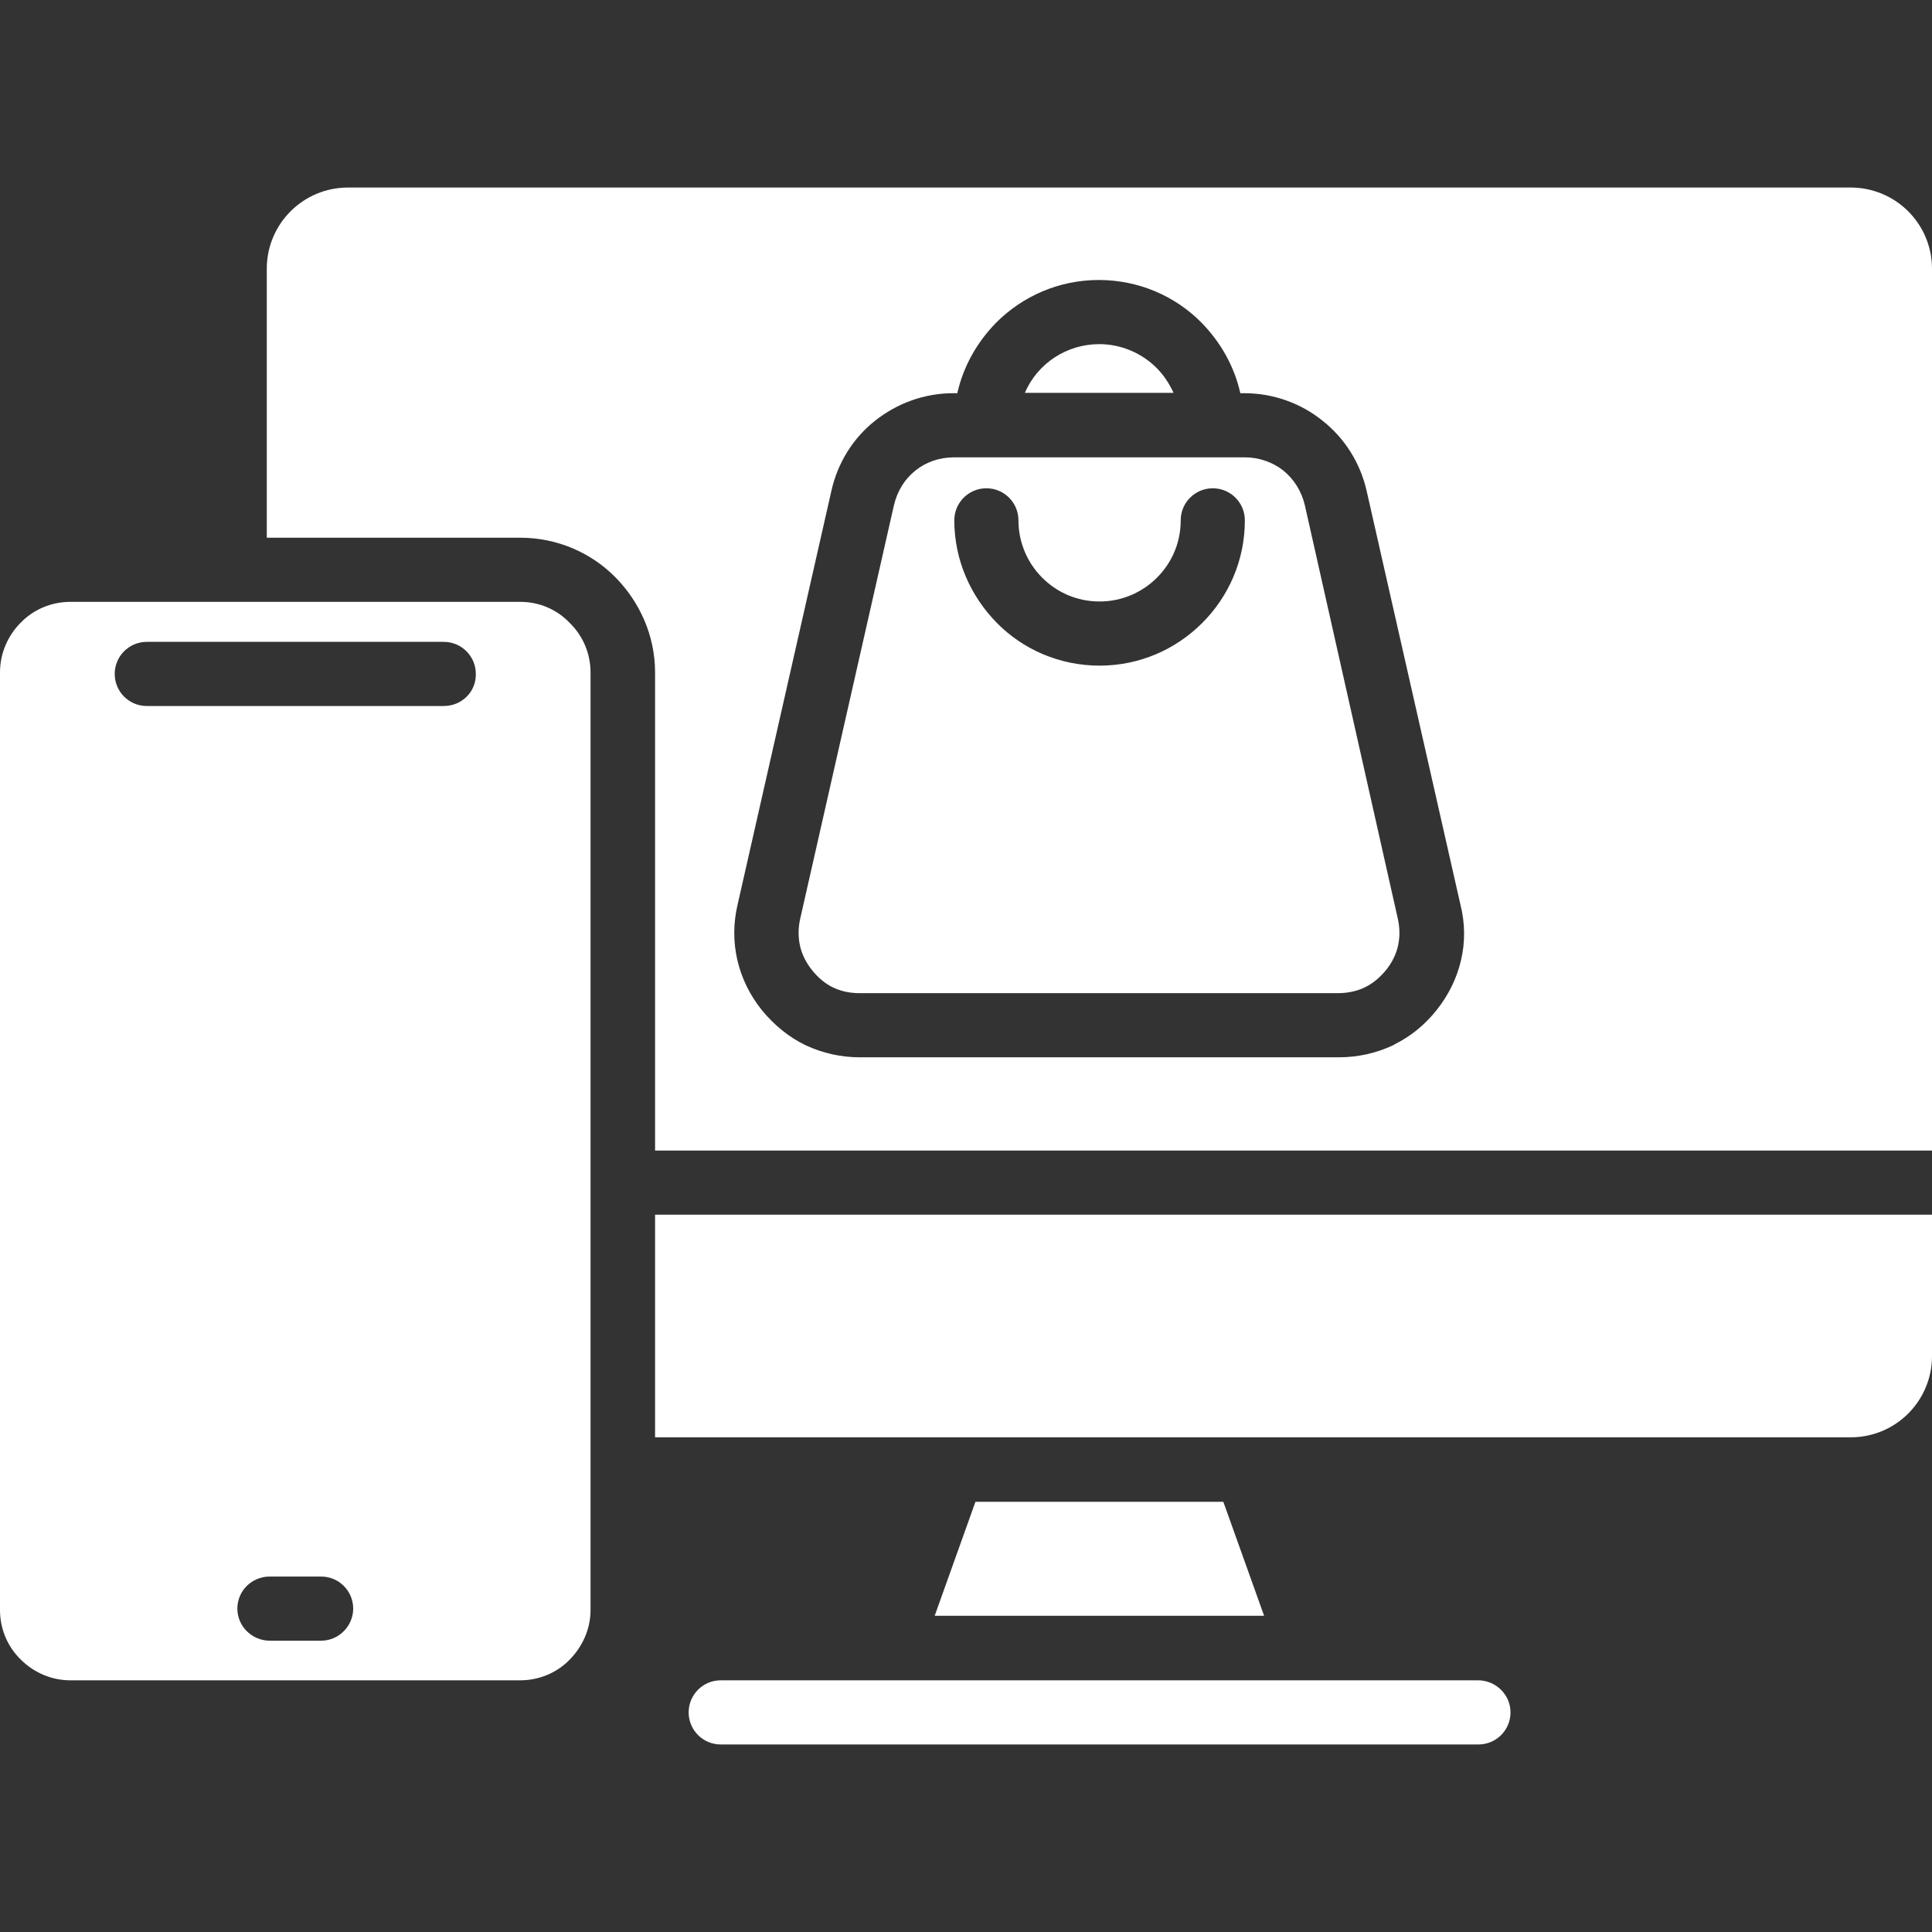
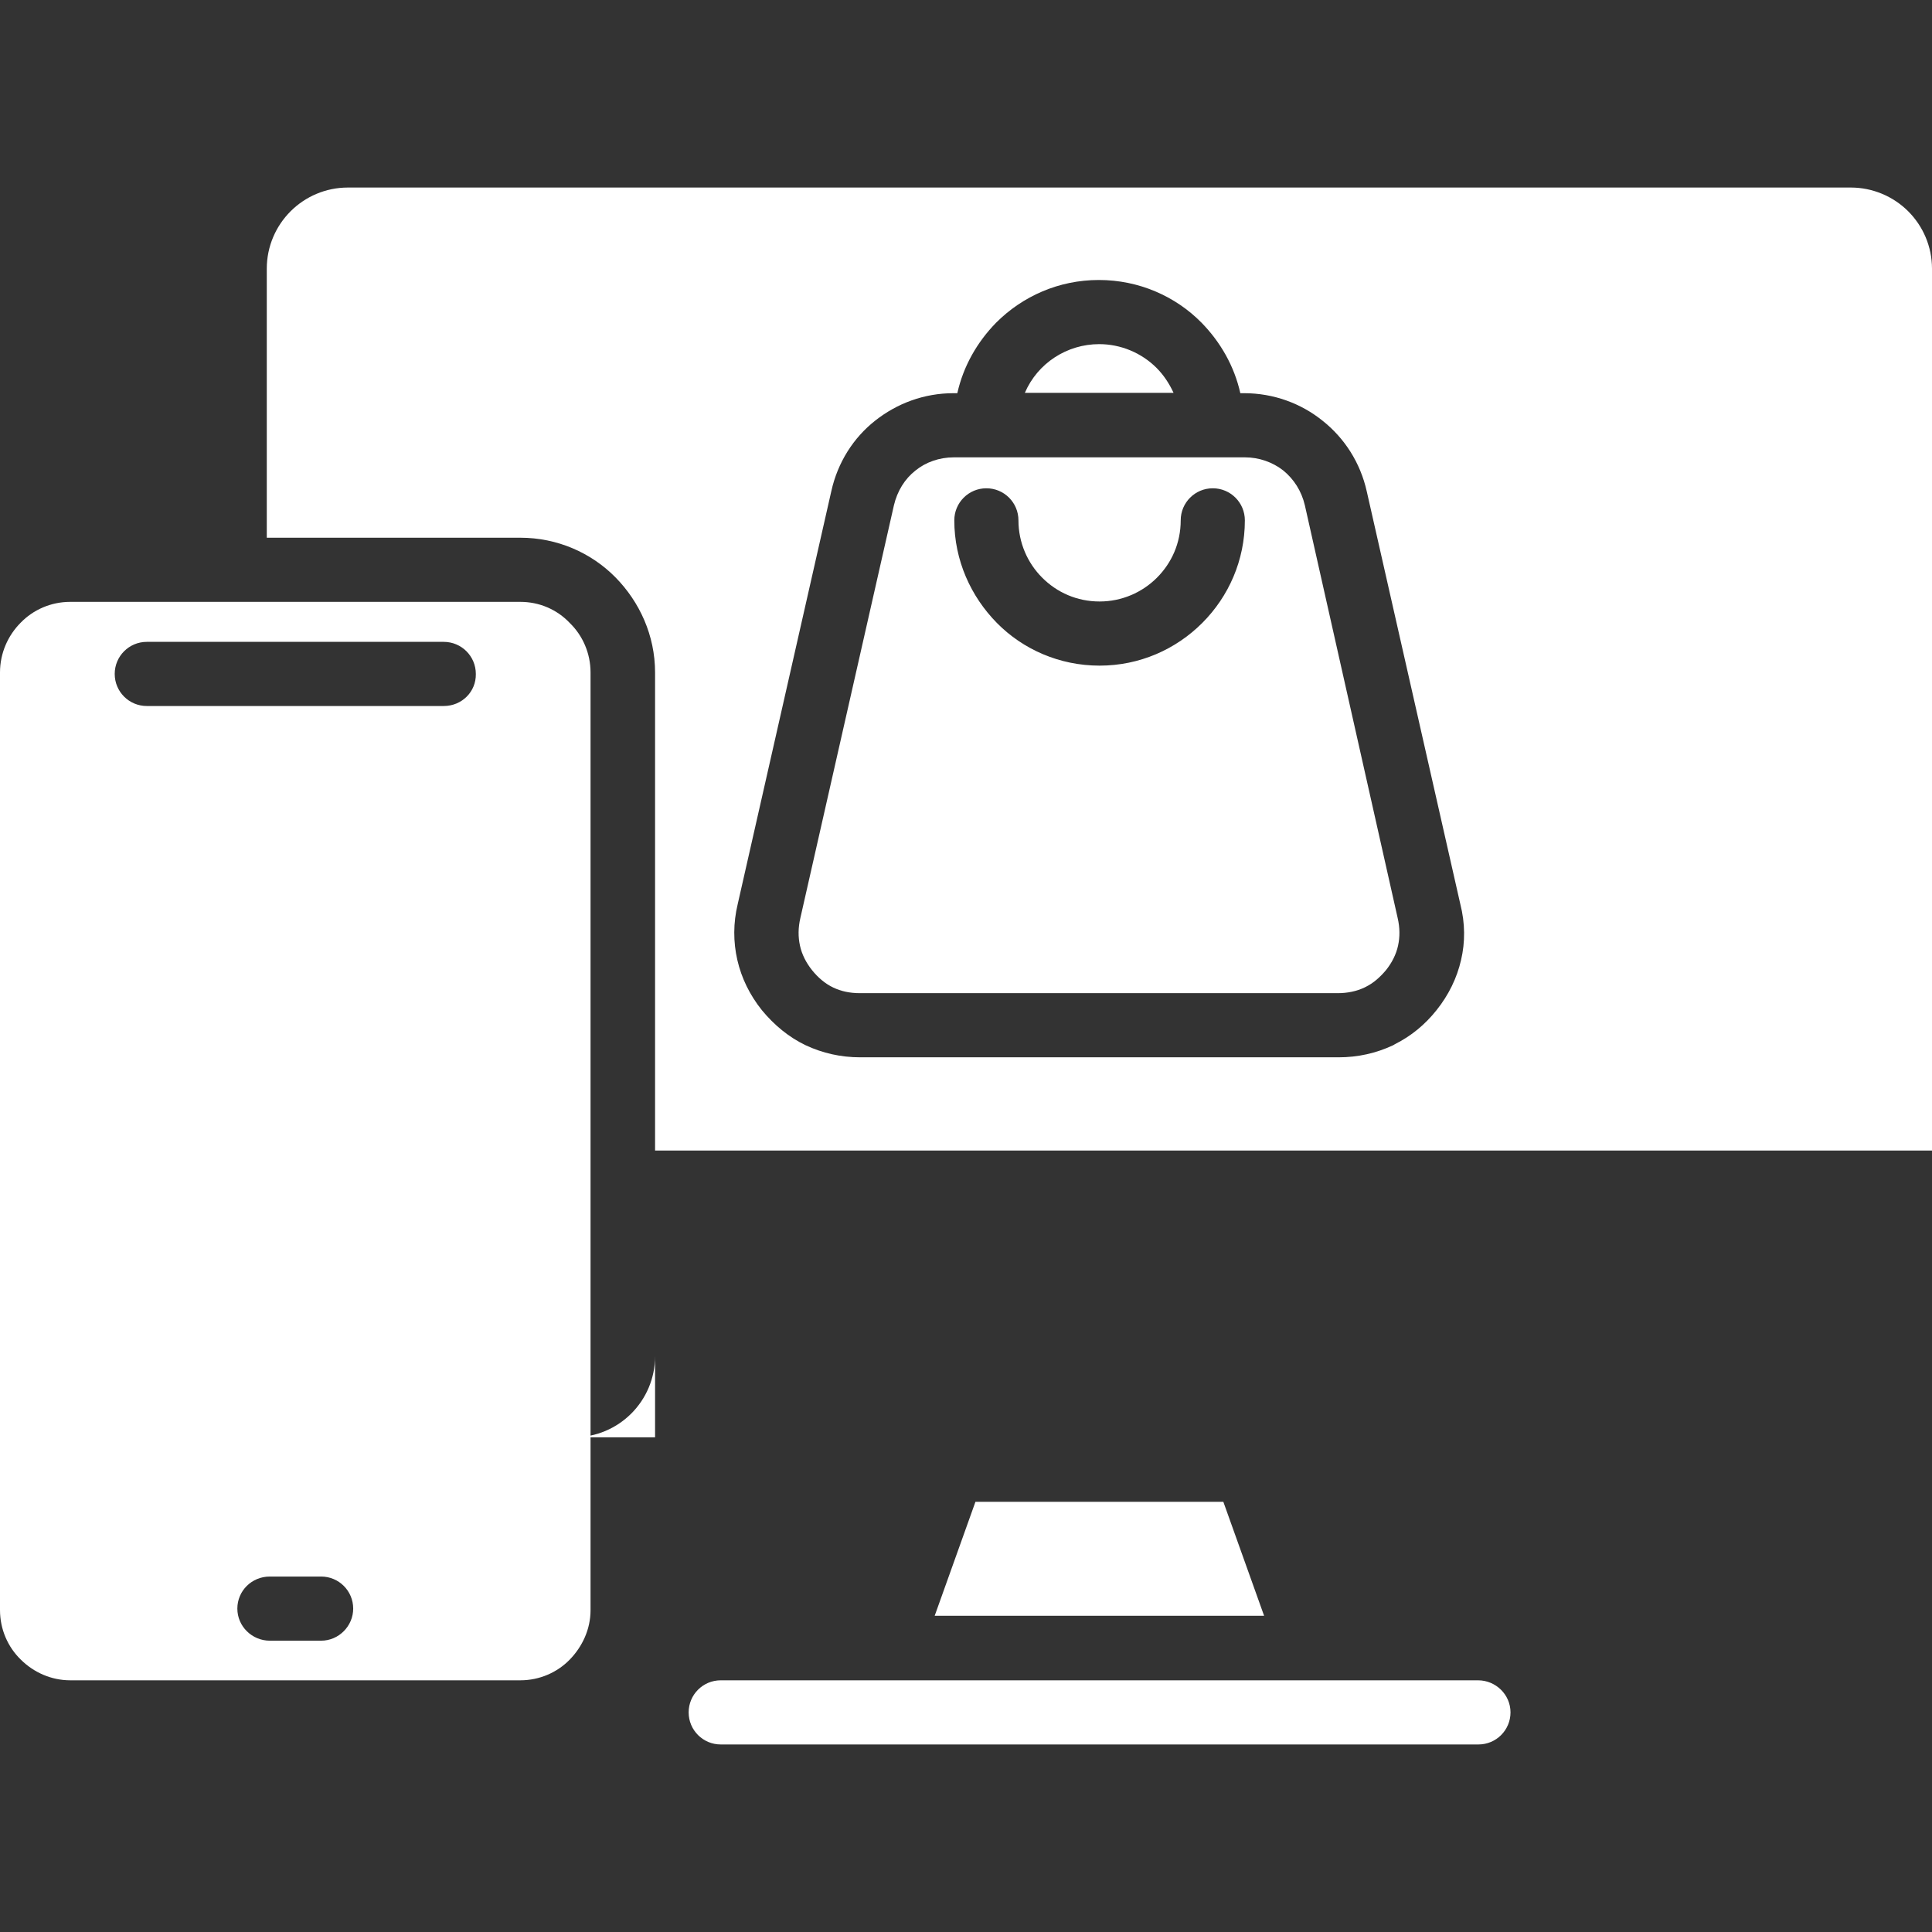
<svg xmlns="http://www.w3.org/2000/svg" version="1.1" id="Layer_1" x="0px" y="0px" viewBox="0 0 512 512" style="enable-background:new 0 0 512 512;" xml:space="preserve">
  <rect x="0" y="0" width="512" height="512" fill="#333333" stroke="none" />
  <style type="text/css">
	.st0{fill:#FFFFFF;}
</style>
-   <path class="st0" d="M137.9,159.5H18.6c-5.1,0-9.8,2.1-13.1,5.5c-3.4,3.4-5.5,8.1-5.5,13.2v248.5c0,5.1,2.1,9.8,5.5,13.1  c3.4,3.4,8.1,5.5,13.1,5.5h119.3c5.1,0,9.8-2.1,13.1-5.5s5.5-8,5.5-13.1V178.2c0-5.1-2.1-9.8-5.5-13.1  C147.6,161.5,142.9,159.5,137.9,159.5z M85.1,434.8H71.5c-4.7,0-8.6-3.8-8.6-8.5s3.8-8.5,8.6-8.5h13.6c4.7,0,8.5,3.8,8.5,8.5  C93.6,430.9,89.8,434.8,85.1,434.8z M117.6,187.1H38.9c-4.7,0-8.5-3.8-8.5-8.5s3.8-8.5,8.5-8.5h78.7c4.7,0,8.5,3.8,8.5,8.5  C126.2,183.3,122.4,187.1,117.6,187.1z M400.3,453.8c0,4.7-3.8,8.5-8.5,8.5H191c-4.7,0-8.5-3.8-8.5-8.5s3.8-8.5,8.5-8.5h200.7  C396.4,445.3,400.3,449.1,400.3,453.8z M505.7,56c-4-4-9.5-6.3-15.2-6.3H92.2c-5.9,0-11.3,2.4-15.2,6.3s-6.3,9.3-6.3,15.2v71.3h67.2  c9.8,0,18.8,4,25.2,10.5s10.5,15.4,10.5,25.2v126.7H512V71.2C512,65.3,509.6,59.9,505.7,56z M387.2,254.4c-1.1,4.8-3.3,9.3-6.5,13.3  c-3.1,3.9-6.8,6.9-11,9l-0.5,0.3c-4.5,2.1-9.3,3.2-14.5,3.2H228c-5.2,0-10-1.1-14.5-3.2c-4.4-2.1-8.3-5.3-11.6-9.3  c-3.2-4-5.4-8.5-6.5-13.3s-1.1-9.8,0.1-14.8l24.8-109.4c1.7-7.7,5.9-14.2,11.6-18.7c5.8-4.6,13-7.3,20.8-7.3h1  c1.6-7.2,5.3-13.6,10.3-18.7c7-7,16.6-11.3,27.2-11.3s20.3,4.3,27.2,11.3c5,5.1,8.7,11.5,10.3,18.7h1c7.8,0,15.1,2.7,20.8,7.3  c5.8,4.6,10,11.1,11.7,18.7L387,239.6C388.3,244.7,388.3,249.7,387.2,254.4z M345.8,133.9c-0.9-3.8-2.9-6.9-5.7-9.2  c-2.8-2.2-6.4-3.5-10.2-3.5h-77.1c-3.9,0-7.5,1.3-10.2,3.5c-2.8,2.2-4.8,5.4-5.7,9.2l-24.8,109.4c-0.6,2.6-0.6,5-0.1,7.3  s1.6,4.5,3.2,6.5c1.6,2,3.5,3.6,5.6,4.6s4.4,1.5,7.1,1.5h126.6c2.6,0,5-0.5,7.1-1.5l0.4-0.2c2-1,3.7-2.5,5.3-4.4  c1.6-2,2.7-4.2,3.2-6.5s0.5-4.7-0.1-7.3L345.8,133.9z M318.6,165.1c-7,7-16.6,11.3-27.2,11.3s-20.3-4.3-27.2-11.3  s-11.3-16.6-11.3-27.2c0-4.7,3.8-8.5,8.5-8.5c4.7,0,8.5,3.8,8.5,8.5c0,5.9,2.4,11.3,6.3,15.2s9.2,6.3,15.2,6.3  c5.9,0,11.3-2.4,15.2-6.3c3.9-3.9,6.3-9.2,6.3-15.2c0-4.7,3.8-8.5,8.5-8.5s8.5,3.8,8.5,8.5C329.9,148.5,325.6,158.1,318.6,165.1z   M311,104.1h-39.4c3.4-7.9,11.2-12.9,19.7-12.9c5.7,0,11.2,2.3,15.2,6.3C308.4,99.4,309.9,101.7,311,104.1z M173.6,321.9H512v37.5  c0,5.9-2.4,11.3-6.3,15.2c-3.9,3.9-9.3,6.3-15.2,6.3H173.6V321.9z M324.2,398l10.8,30.2h-87.3l10.8-30.2H324.2z" />
+   <path class="st0" d="M137.9,159.5H18.6c-5.1,0-9.8,2.1-13.1,5.5c-3.4,3.4-5.5,8.1-5.5,13.2v248.5c0,5.1,2.1,9.8,5.5,13.1  c3.4,3.4,8.1,5.5,13.1,5.5h119.3c5.1,0,9.8-2.1,13.1-5.5s5.5-8,5.5-13.1V178.2c0-5.1-2.1-9.8-5.5-13.1  C147.6,161.5,142.9,159.5,137.9,159.5z M85.1,434.8H71.5c-4.7,0-8.6-3.8-8.6-8.5s3.8-8.5,8.6-8.5h13.6c4.7,0,8.5,3.8,8.5,8.5  C93.6,430.9,89.8,434.8,85.1,434.8z M117.6,187.1H38.9c-4.7,0-8.5-3.8-8.5-8.5s3.8-8.5,8.5-8.5h78.7c4.7,0,8.5,3.8,8.5,8.5  C126.2,183.3,122.4,187.1,117.6,187.1z M400.3,453.8c0,4.7-3.8,8.5-8.5,8.5H191c-4.7,0-8.5-3.8-8.5-8.5s3.8-8.5,8.5-8.5h200.7  C396.4,445.3,400.3,449.1,400.3,453.8z M505.7,56c-4-4-9.5-6.3-15.2-6.3H92.2c-5.9,0-11.3,2.4-15.2,6.3s-6.3,9.3-6.3,15.2v71.3h67.2  c9.8,0,18.8,4,25.2,10.5s10.5,15.4,10.5,25.2v126.7H512V71.2C512,65.3,509.6,59.9,505.7,56z M387.2,254.4c-1.1,4.8-3.3,9.3-6.5,13.3  c-3.1,3.9-6.8,6.9-11,9l-0.5,0.3c-4.5,2.1-9.3,3.2-14.5,3.2H228c-5.2,0-10-1.1-14.5-3.2c-4.4-2.1-8.3-5.3-11.6-9.3  c-3.2-4-5.4-8.5-6.5-13.3s-1.1-9.8,0.1-14.8l24.8-109.4c1.7-7.7,5.9-14.2,11.6-18.7c5.8-4.6,13-7.3,20.8-7.3h1  c1.6-7.2,5.3-13.6,10.3-18.7c7-7,16.6-11.3,27.2-11.3s20.3,4.3,27.2,11.3c5,5.1,8.7,11.5,10.3,18.7h1c7.8,0,15.1,2.7,20.8,7.3  c5.8,4.6,10,11.1,11.7,18.7L387,239.6C388.3,244.7,388.3,249.7,387.2,254.4z M345.8,133.9c-0.9-3.8-2.9-6.9-5.7-9.2  c-2.8-2.2-6.4-3.5-10.2-3.5h-77.1c-3.9,0-7.5,1.3-10.2,3.5c-2.8,2.2-4.8,5.4-5.7,9.2l-24.8,109.4c-0.6,2.6-0.6,5-0.1,7.3  s1.6,4.5,3.2,6.5c1.6,2,3.5,3.6,5.6,4.6s4.4,1.5,7.1,1.5h126.6c2.6,0,5-0.5,7.1-1.5l0.4-0.2c2-1,3.7-2.5,5.3-4.4  c1.6-2,2.7-4.2,3.2-6.5s0.5-4.7-0.1-7.3L345.8,133.9z M318.6,165.1c-7,7-16.6,11.3-27.2,11.3s-20.3-4.3-27.2-11.3  s-11.3-16.6-11.3-27.2c0-4.7,3.8-8.5,8.5-8.5c4.7,0,8.5,3.8,8.5,8.5c0,5.9,2.4,11.3,6.3,15.2s9.2,6.3,15.2,6.3  c5.9,0,11.3-2.4,15.2-6.3c3.9-3.9,6.3-9.2,6.3-15.2c0-4.7,3.8-8.5,8.5-8.5s8.5,3.8,8.5,8.5C329.9,148.5,325.6,158.1,318.6,165.1z   M311,104.1h-39.4c3.4-7.9,11.2-12.9,19.7-12.9c5.7,0,11.2,2.3,15.2,6.3C308.4,99.4,309.9,101.7,311,104.1z M173.6,321.9v37.5  c0,5.9-2.4,11.3-6.3,15.2c-3.9,3.9-9.3,6.3-15.2,6.3H173.6V321.9z M324.2,398l10.8,30.2h-87.3l10.8-30.2H324.2z" />
</svg>